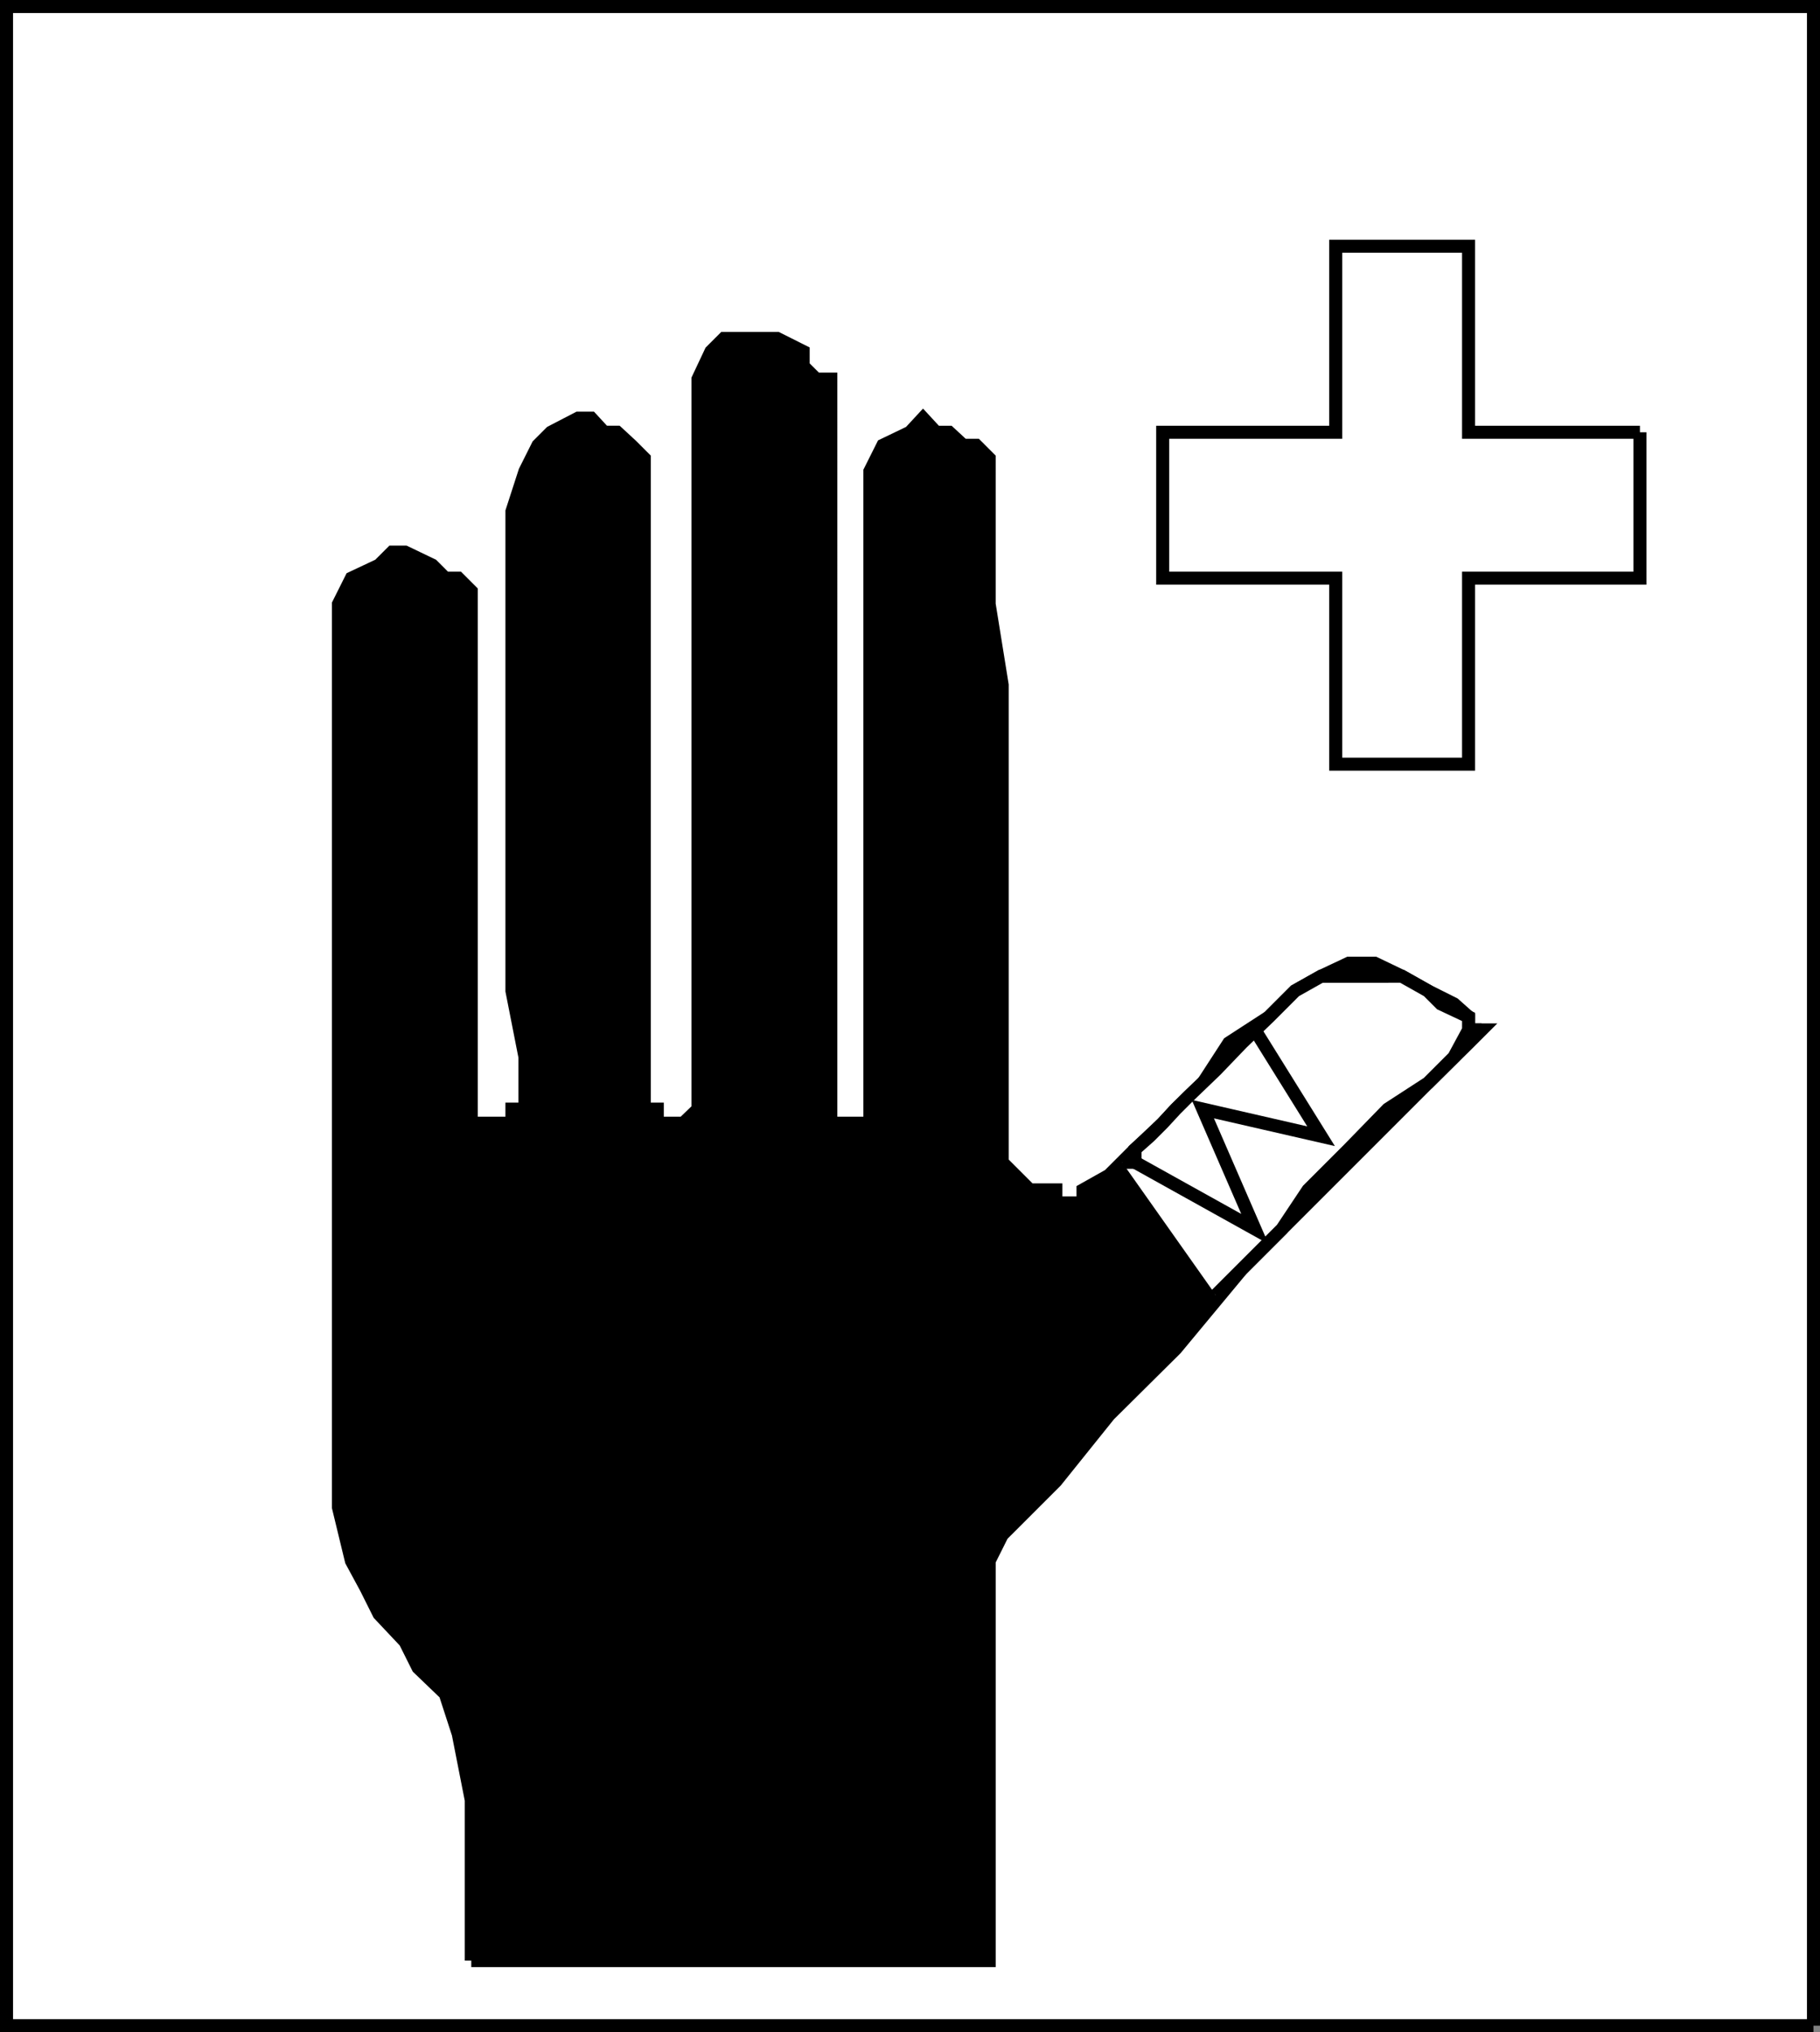
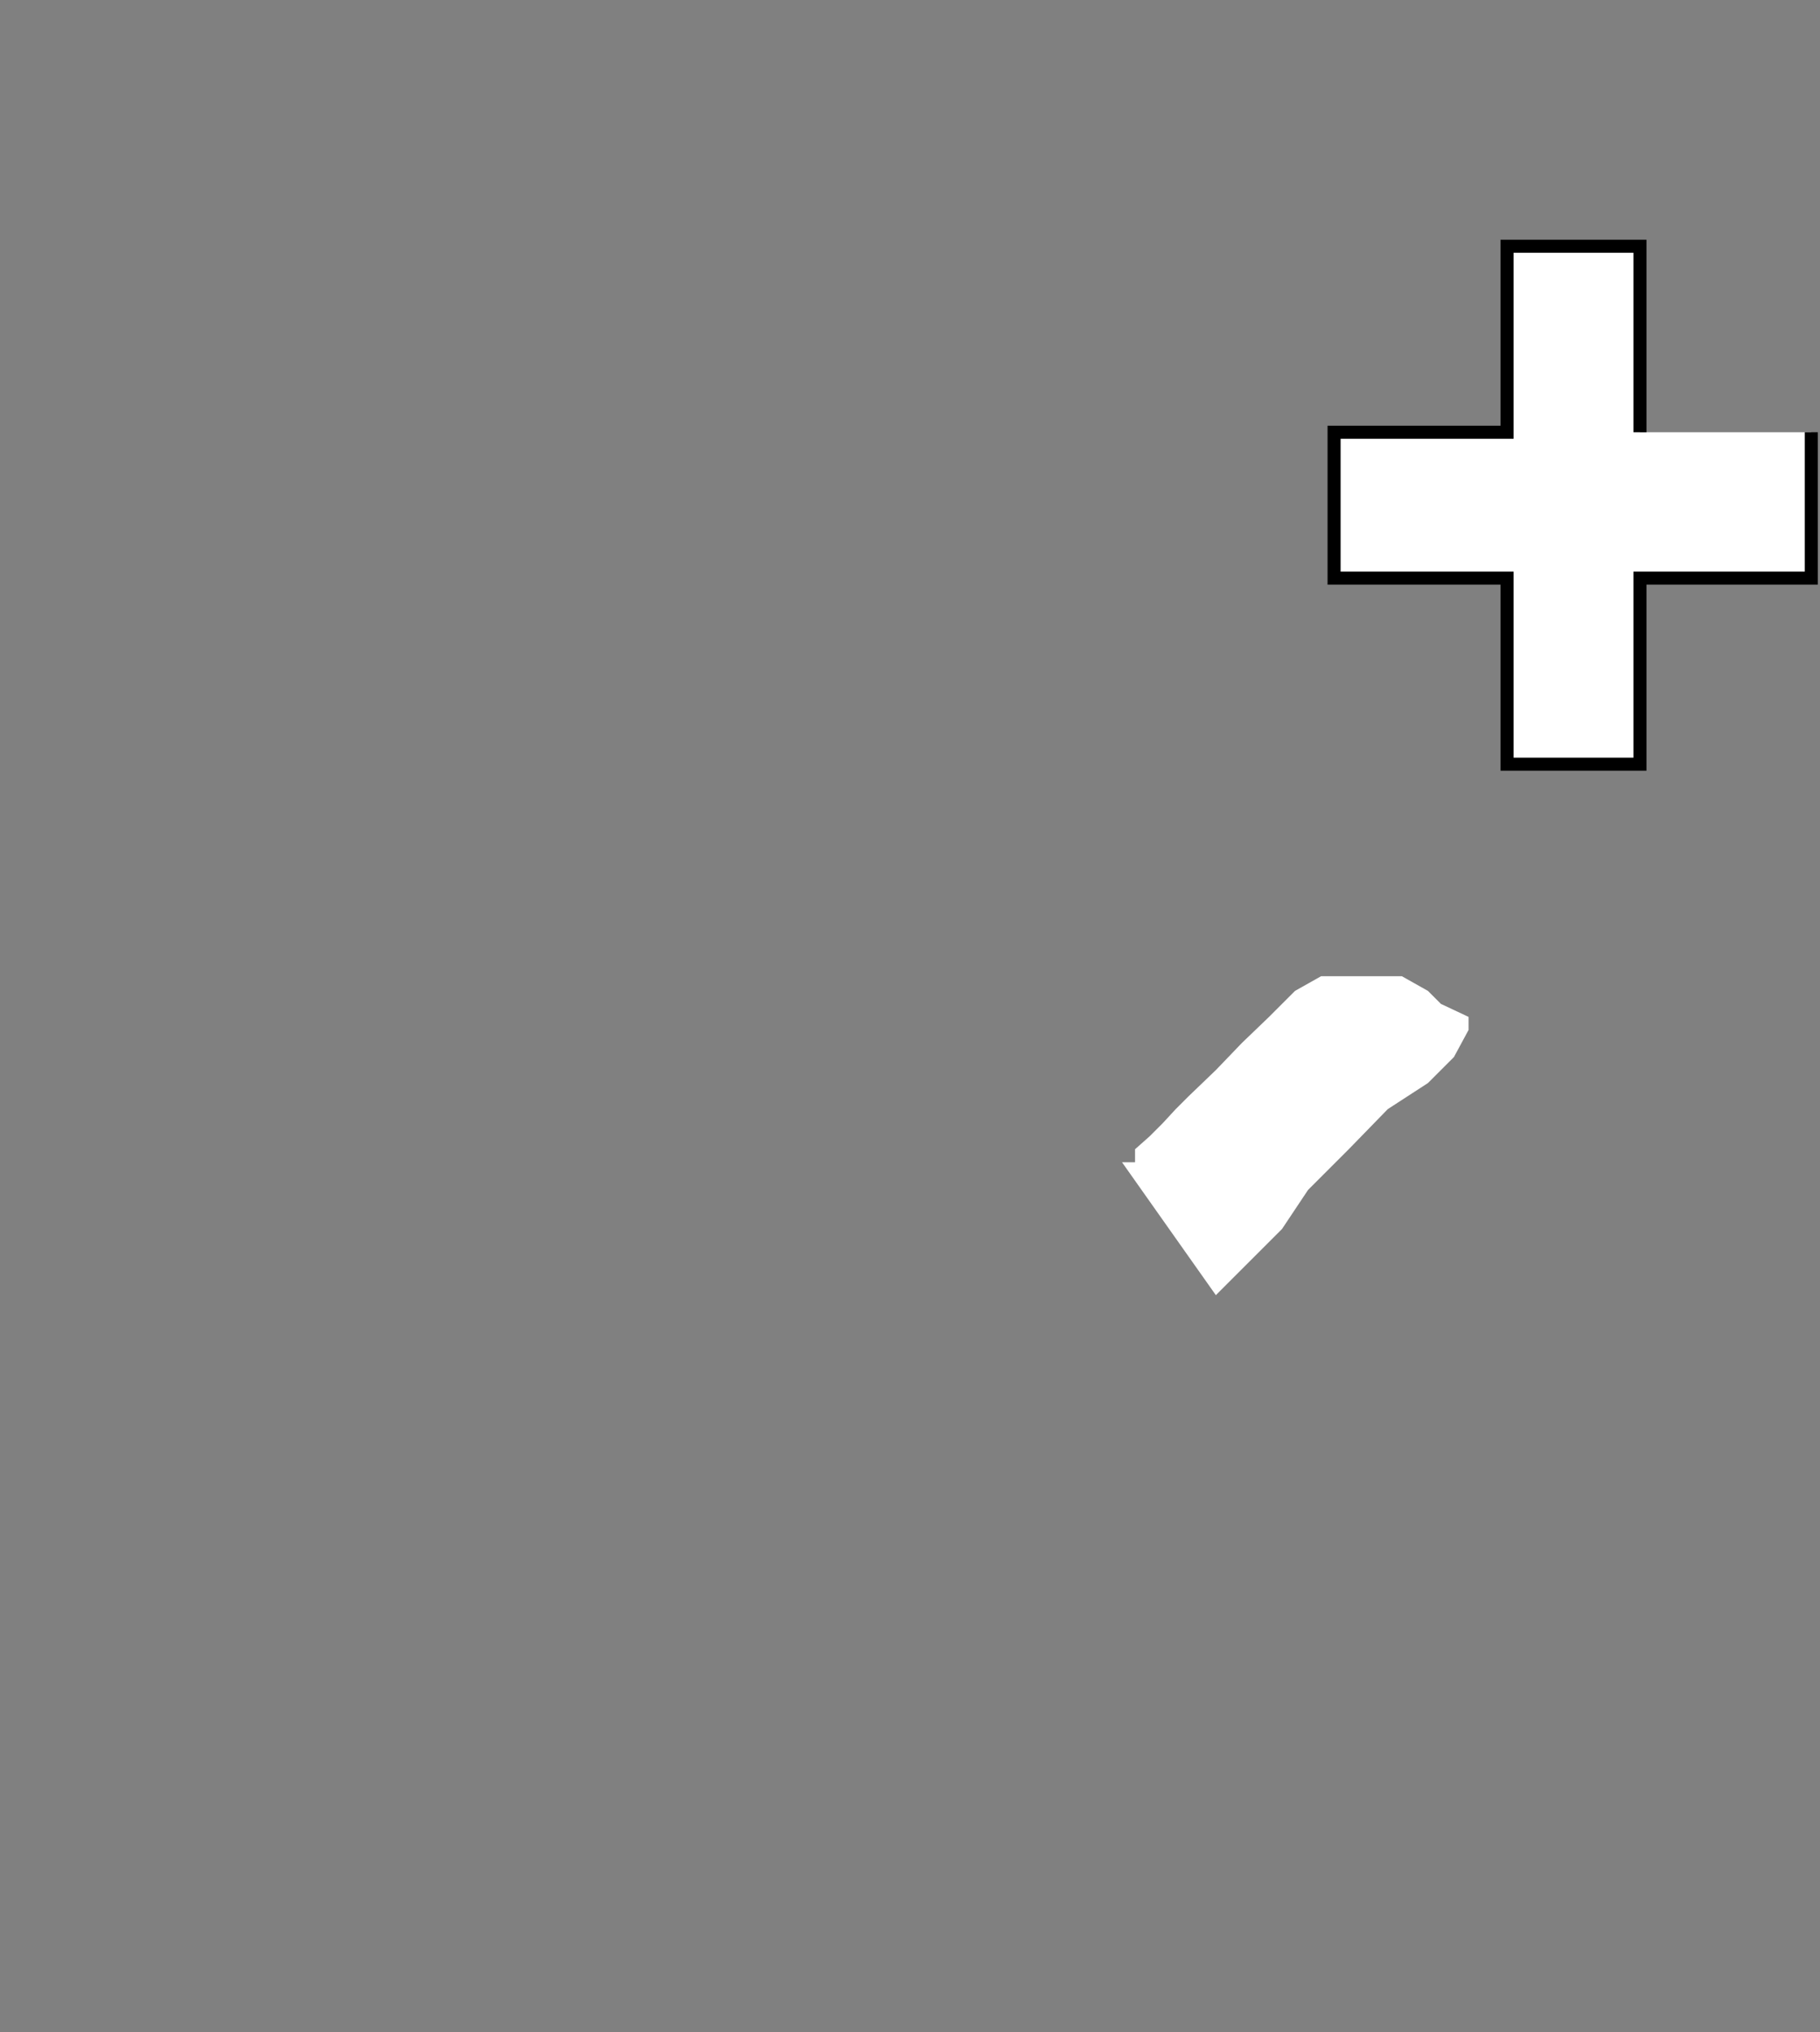
<svg xmlns="http://www.w3.org/2000/svg" width="335.603" height="374.705">
  <rect width="100%" height="100%" fill="#808080" stroke="none" />
-   <path fill="#fff" stroke="#000" stroke-miterlimit="10" stroke-width="2.404" d="M334.401 373.503V1.202H1.202v372.3h333.2" />
-   <path stroke="#000" stroke-miterlimit="10" stroke-width="2.404" d="M86.901 361.503h95.5v-73.7l2.399-4.8 2.402-2.399 7.5-7.5 9.8-12.203 12.298-12.199 12.203-14.7 24.5-24.5 9.797-9.8 7.5-7.398 2.402-2.403H270.8v-2.398l-2.7-2.399-4.8-2.402-4.797-2.7-5-2.398h-4.801l-5.102 2.399-4.8 2.699-4.797 4.8-7.403 4.802-4.8 7.398-5 4.8-2.399 2.602-5.101 4.797-2.399 2.403-2.398 2.398-4.801 2.7v2.402h-5V219.4h-4.8l-2.7-2.699-2.402-2.398v-88l-2.4-14.903V84.503l-2.398-2.399H177.6l-2.597-2.402H172.6l-2.398-2.598-2.402 2.598-5 2.402-2.399 4.797v120.203h-7.199V69.901h-2.7l-2.402-2.398v-2.7l-4.8-2.402h-9.797l-2.403 2.403-2.398 5.097v134.602l-2.7 2.601h-4.8v-2.601H118.8v-120l-2.399-2.399-2.601-2.402h-2.4l-2.398-2.598H106.6l-5 2.598-2.398 2.402-2.402 4.797-2.399 7.403v88.398l2.399 12.2v9.6h-2.4v2.602h-7.5v-98.101l-2.398-2.399H82.1l-2.398-2.402-5-2.398H72.3l-2.399 2.398-5.101 2.402-2.399 4.797v166.5l2.399 9.903 2.703 5 2.398 4.8 4.801 5.098 2.398 4.8 5 4.802 2.403 7.398 2.398 12.2v29.6" />
  <path fill="#fff" d="m224.202 238.804 2.398-2.403 4.801-4.797 5-5 4.801-7.203 7.5-7.5 7.2-7.398 7.398-4.801 4.8-4.8 2.7-5h2.402-2.402v-2.4l-5.098-2.398-2.402-2.402-4.797-2.7H243.6l-4.8 2.7-4.797 4.8-5 4.802-4.801 5-5 4.8-2.402 2.399-2.399 2.601-2.398 2.399-2.703 2.398v2.403h-2.4l17.301 24.5" />
-   <path fill="none" stroke="#000" stroke-miterlimit="10" stroke-width="2.404" d="m224.202 238.804 2.398-2.403 4.801-4.797 5-5 4.801-7.203 7.5-7.5 7.2-7.398 7.398-4.801 4.8-4.8 2.7-5h2.402-2.402v-2.4l-5.098-2.398-2.402-2.402-4.797-2.7H243.6l-4.8 2.7-4.797 4.8-5 4.802-4.801 5-5 4.8-2.402 2.399-2.399 2.601-2.398 2.399-2.703 2.398v2.403h-2.4" />
-   <path fill="none" stroke="#000" stroke-miterlimit="10" stroke-width="2.404" d="m209.3 214.304 22.101 12.3-9.601-22.101 21.8 5-12.199-19.602" />
-   <path fill="#fff" stroke="#000" stroke-miterlimit="10" stroke-width="2.404" d="M302.401 79.702H270.8v-34.3h-24.5v34.3h-31.9v26.902h31.9v34.297h24.5v-34.297h31.6V79.702" />
+   <path fill="#fff" stroke="#000" stroke-miterlimit="10" stroke-width="2.404" d="M302.401 79.702v-34.3h-24.5v34.3h-31.9v26.902h31.9v34.297h24.5v-34.297h31.6V79.702" />
</svg>